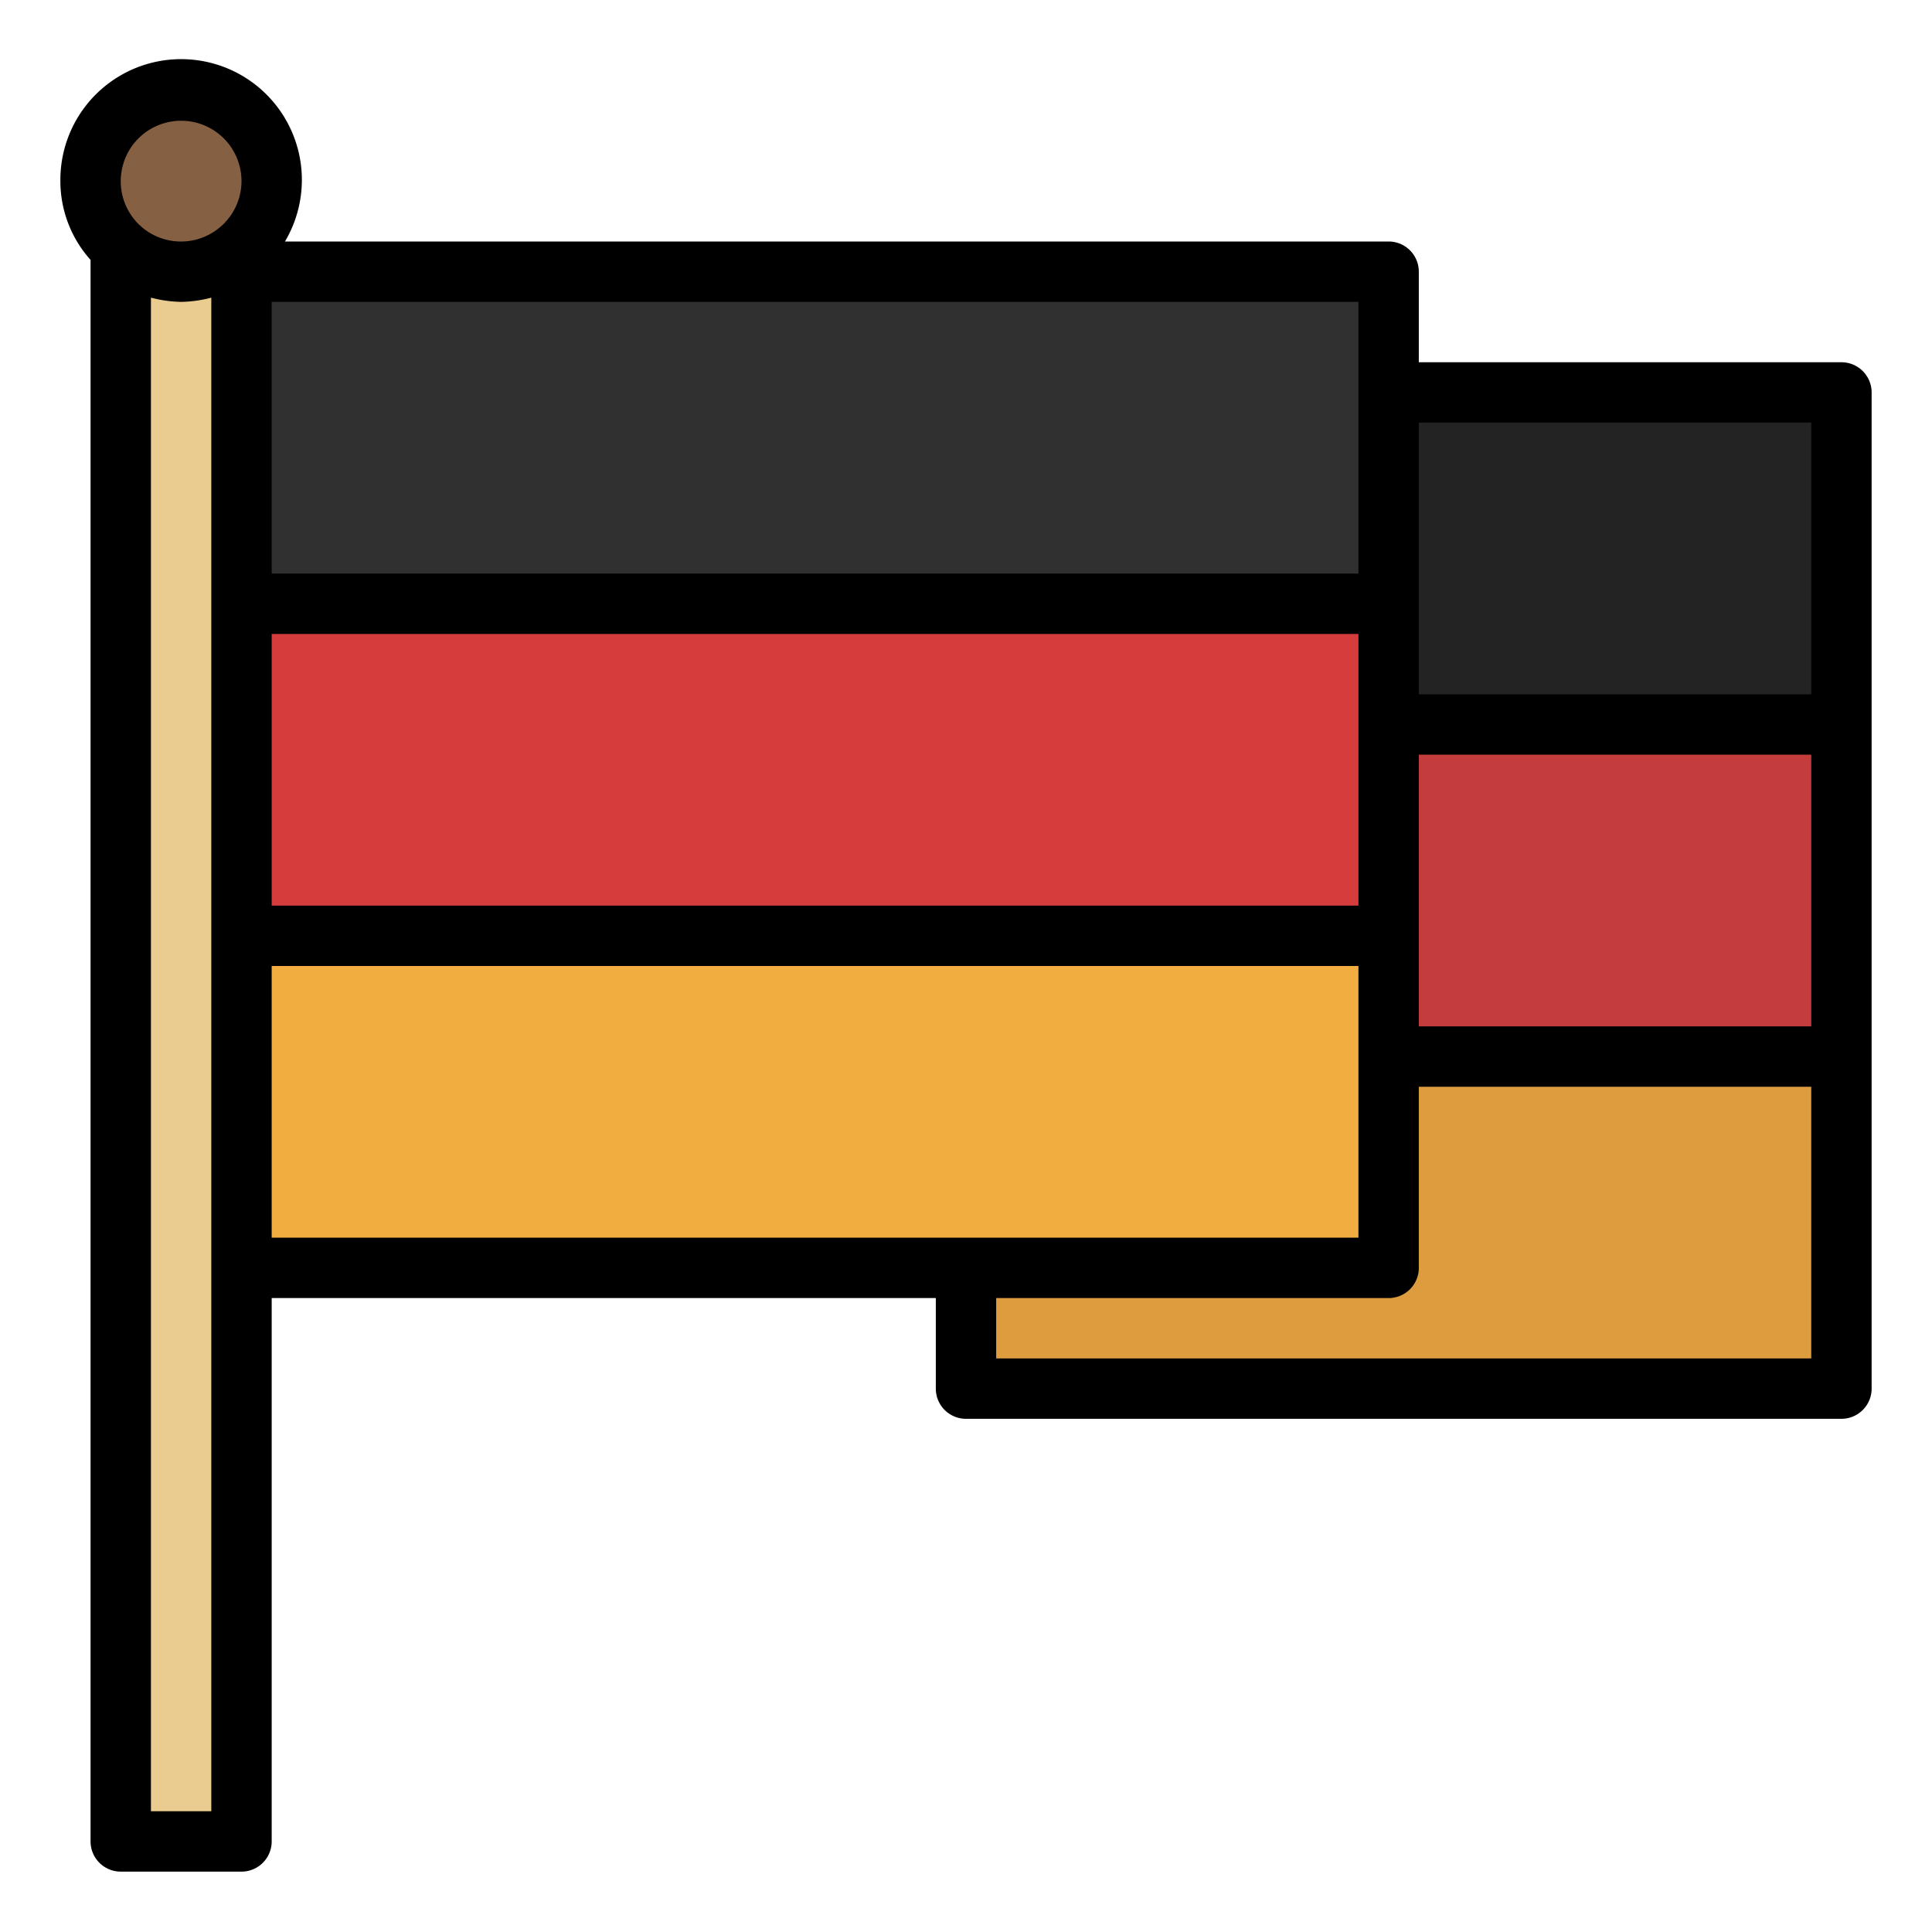
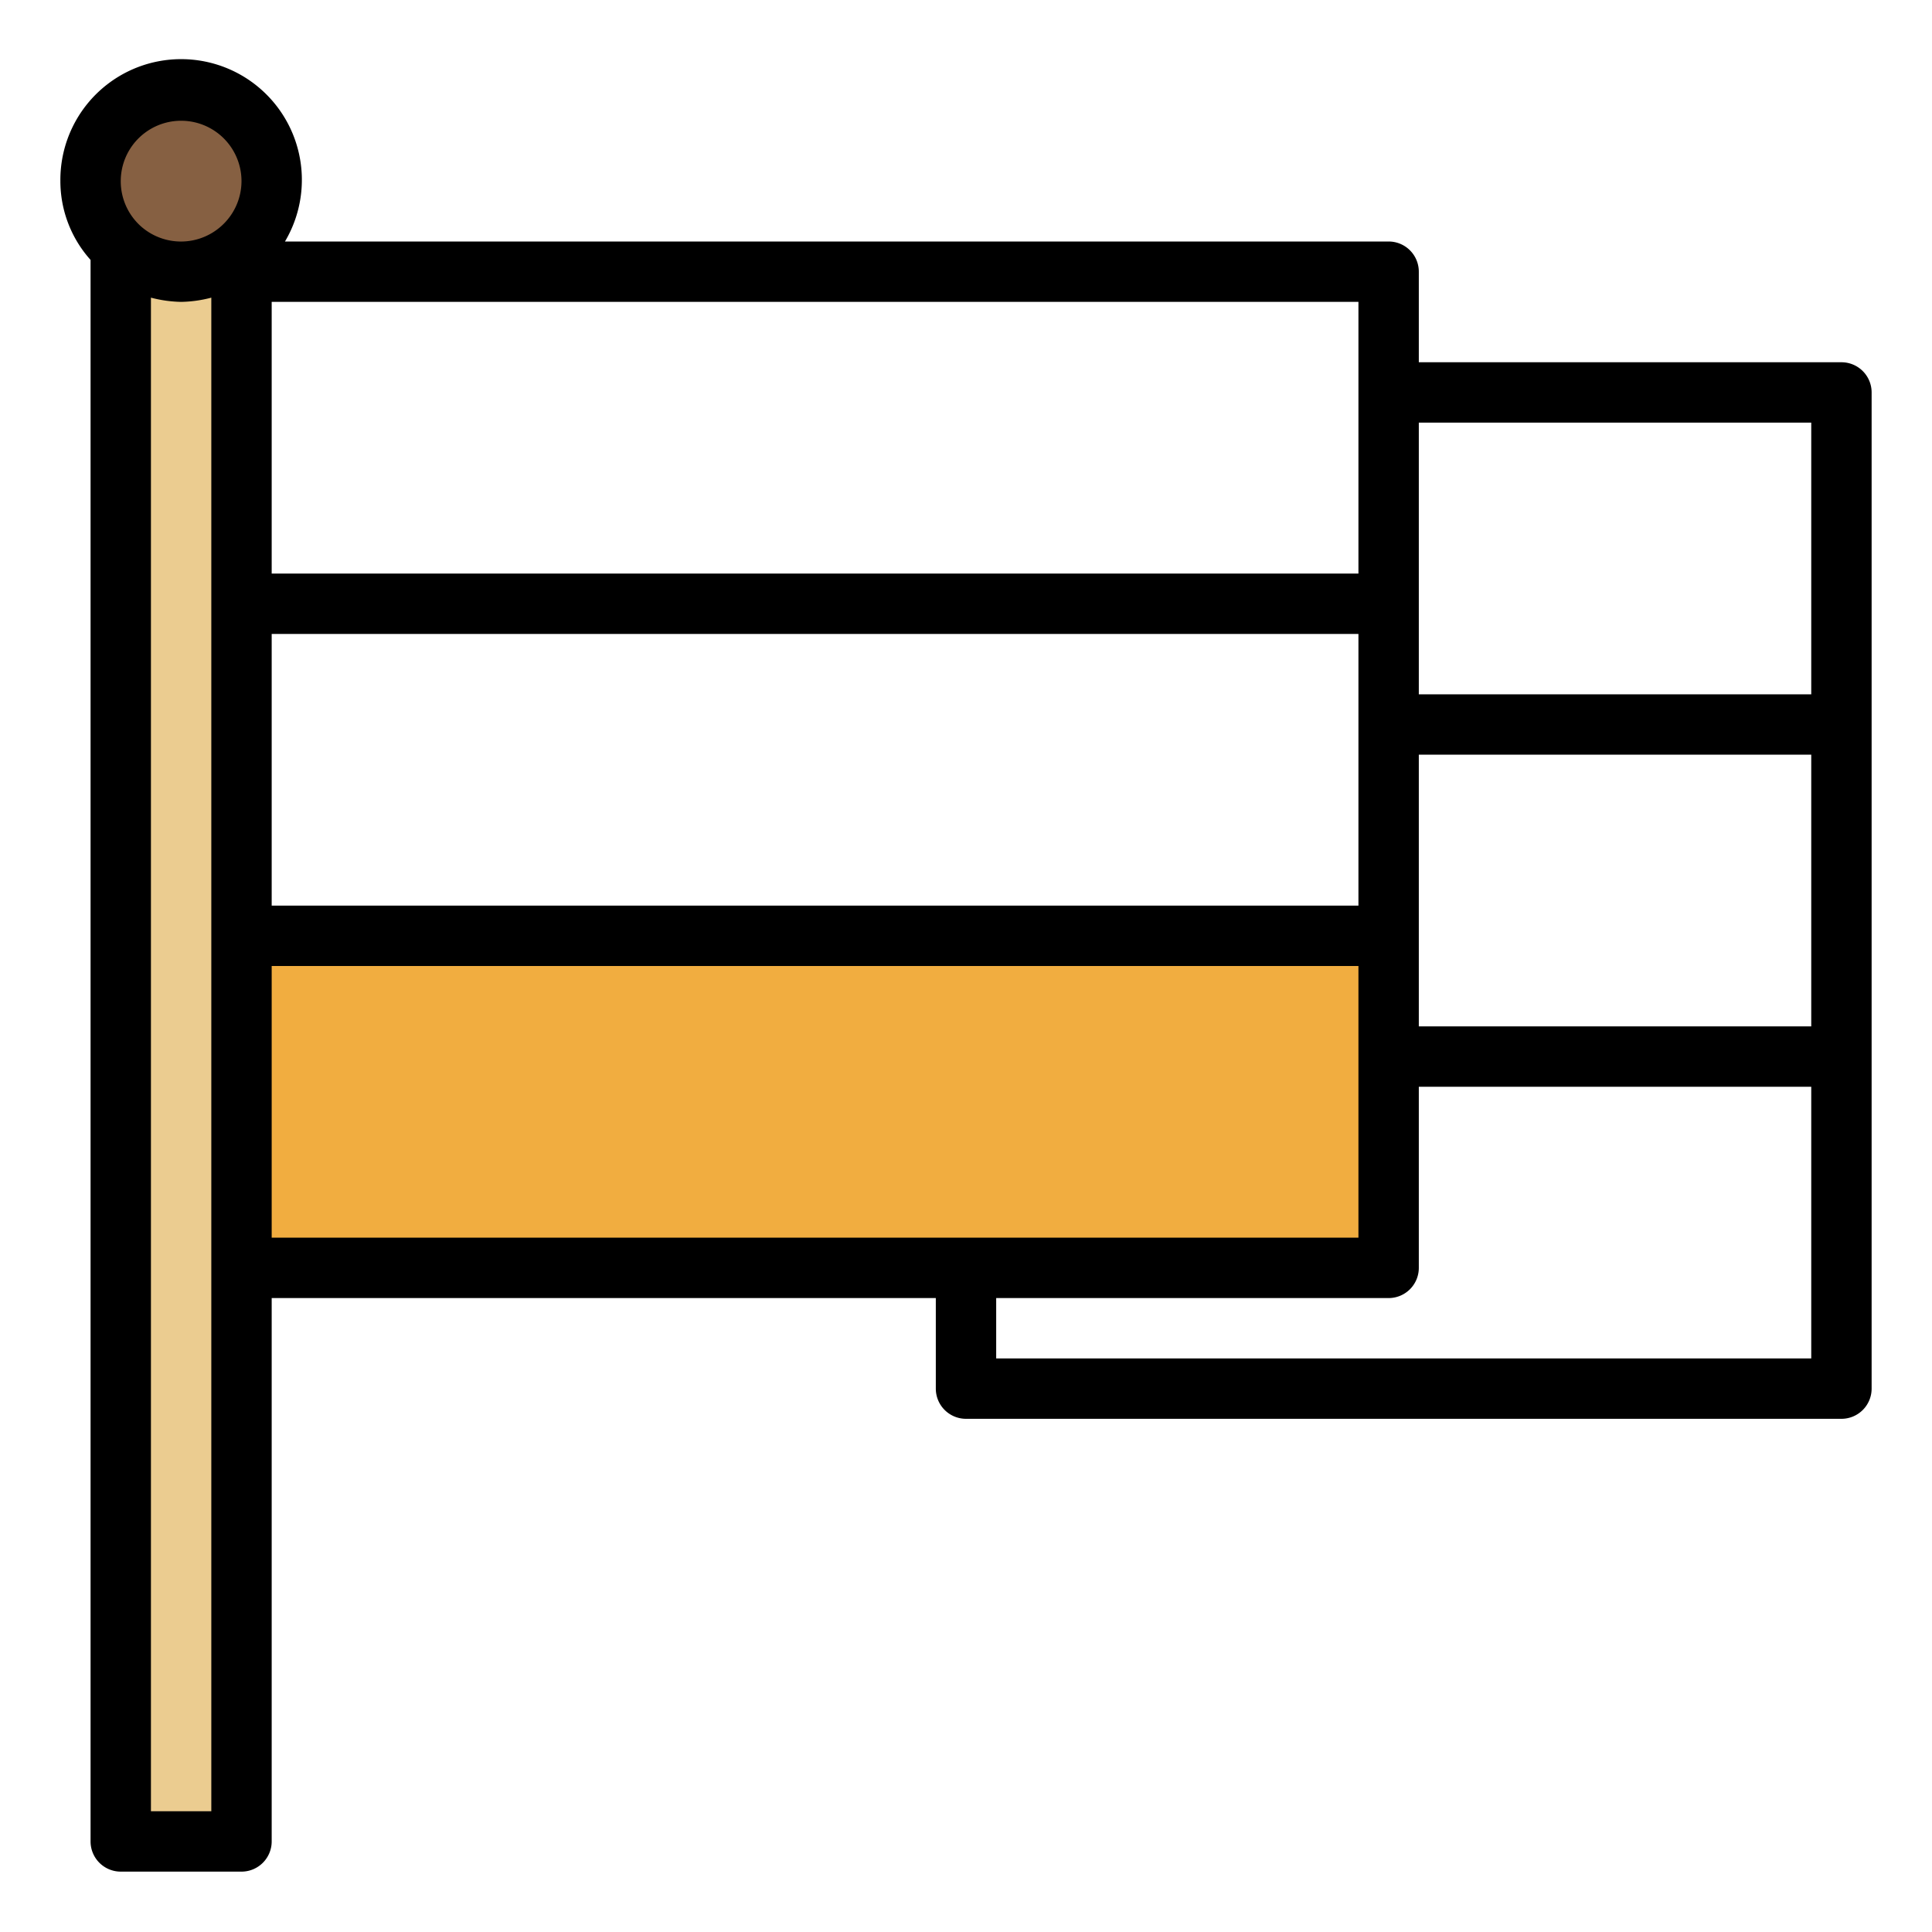
<svg xmlns="http://www.w3.org/2000/svg" id="Layer_1" height="512" viewBox="0 0 64 64" width="512" data-name="Layer 1">
-   <path d="m32 13h29v11h-29z" fill="#232323" />
-   <path d="m32 24h29v11h-29z" fill="#c43d3d" />
-   <path d="m32 35h29v11h-29z" fill="#dd9c3e" />
-   <path d="m8 9h38v11h-38z" fill="#303030" />
-   <path d="m8 20h38v11h-38z" fill="#d53d3d" />
  <path d="m8 31h38v11h-38z" fill="#f1ad40" />
  <path d="m4 8.23v52.77h4v-18-34-.77" fill="#ebcc90" />
  <path d="m9 6a3 3 0 0 1 -3 3 3 3 0 0 1 -3-3 3 3 0 0 1 6 0z" fill="#866042" />
  <path d="m61 12h-14v-3a1 1 0 0 0 -1-1h-36.56a4 4 0 1 0 -7.44-2 3.91 3.91 0 0 0 1 2.61v52.39a1 1 0 0 0 1 1h4a1 1 0 0 0 1-1v-18h22v3a1 1 0 0 0 1 1h29a1 1 0 0 0 1-1v-33a1 1 0 0 0 -1-1zm-54 48h-2v-50.14a4.23 4.23 0 0 0 1 .14 4.16 4.16 0 0 0 1-.14zm.33-52.51a2 2 0 0 1 -2.67 0 2 2 0 0 1 -.66-1.49 2 2 0 0 1 4 0 2 2 0 0 1 -.67 1.49zm1.67 2.51h36v9h-36zm0 11h36v9h-36zm0 20v-9h36v9zm51 4h-27v-2h13a1 1 0 0 0 1-1v-6h13zm0-11h-13v-9h13zm0-11h-13v-9h13z" />
</svg>